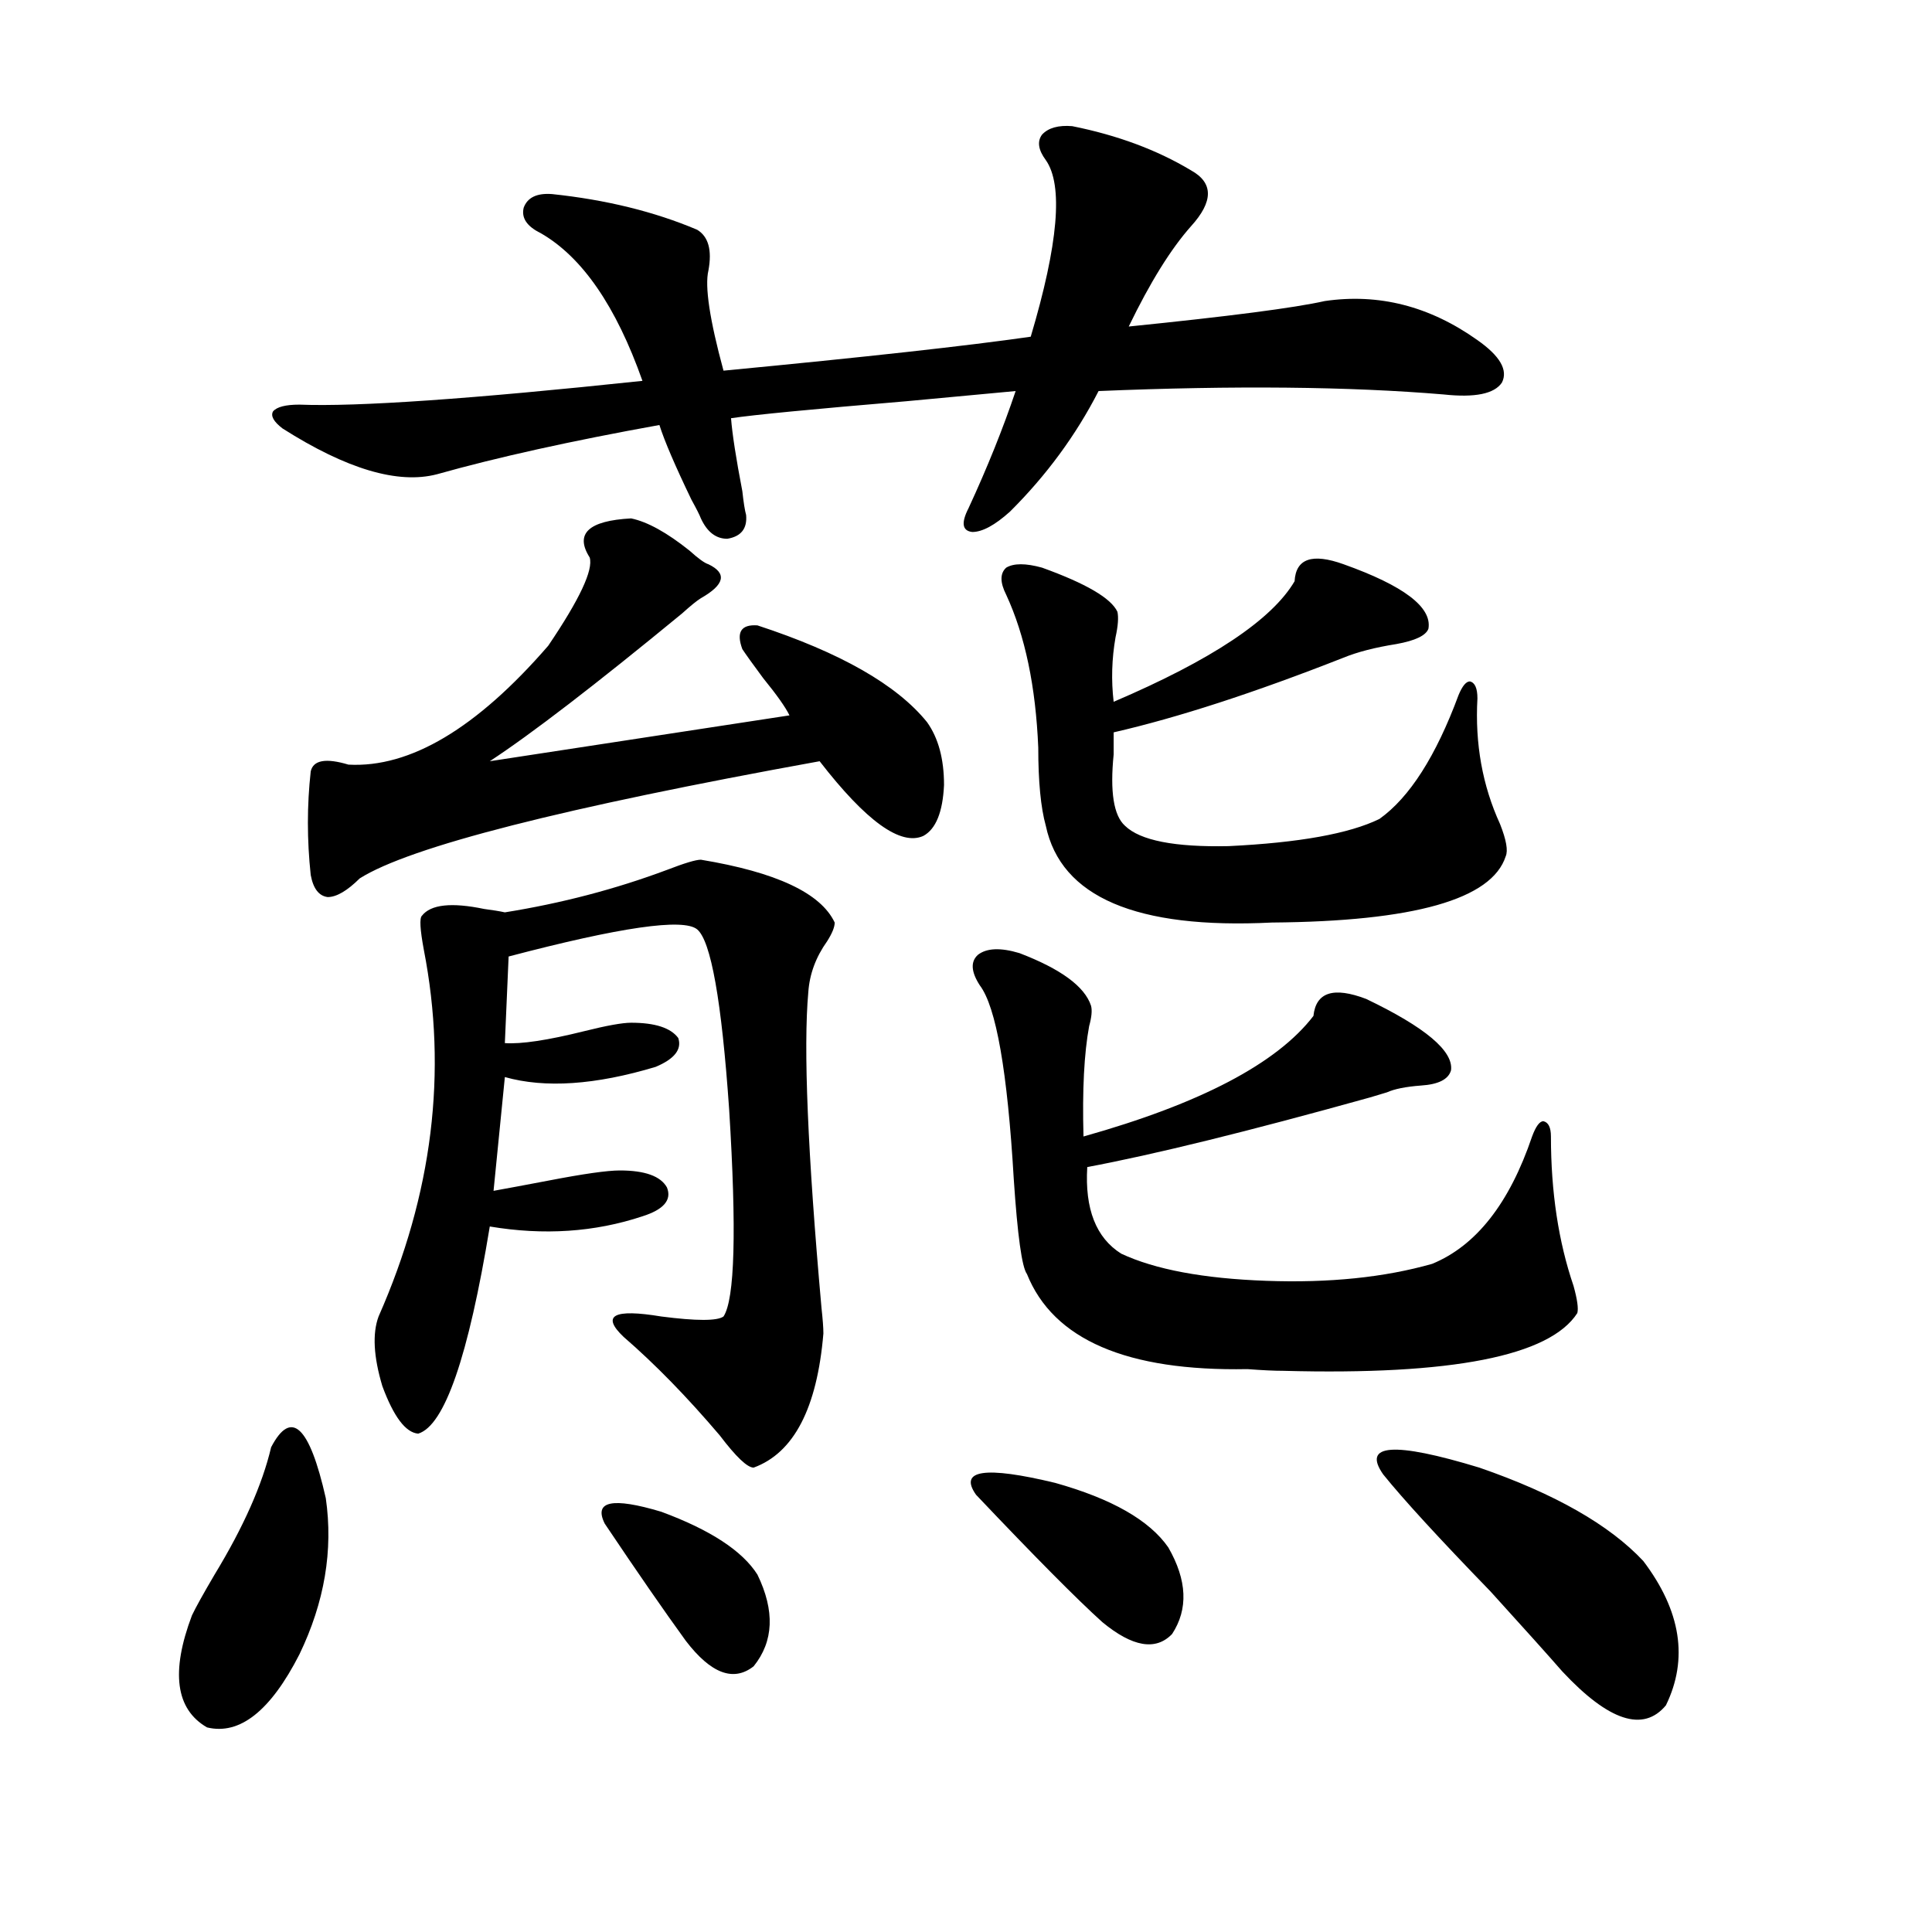
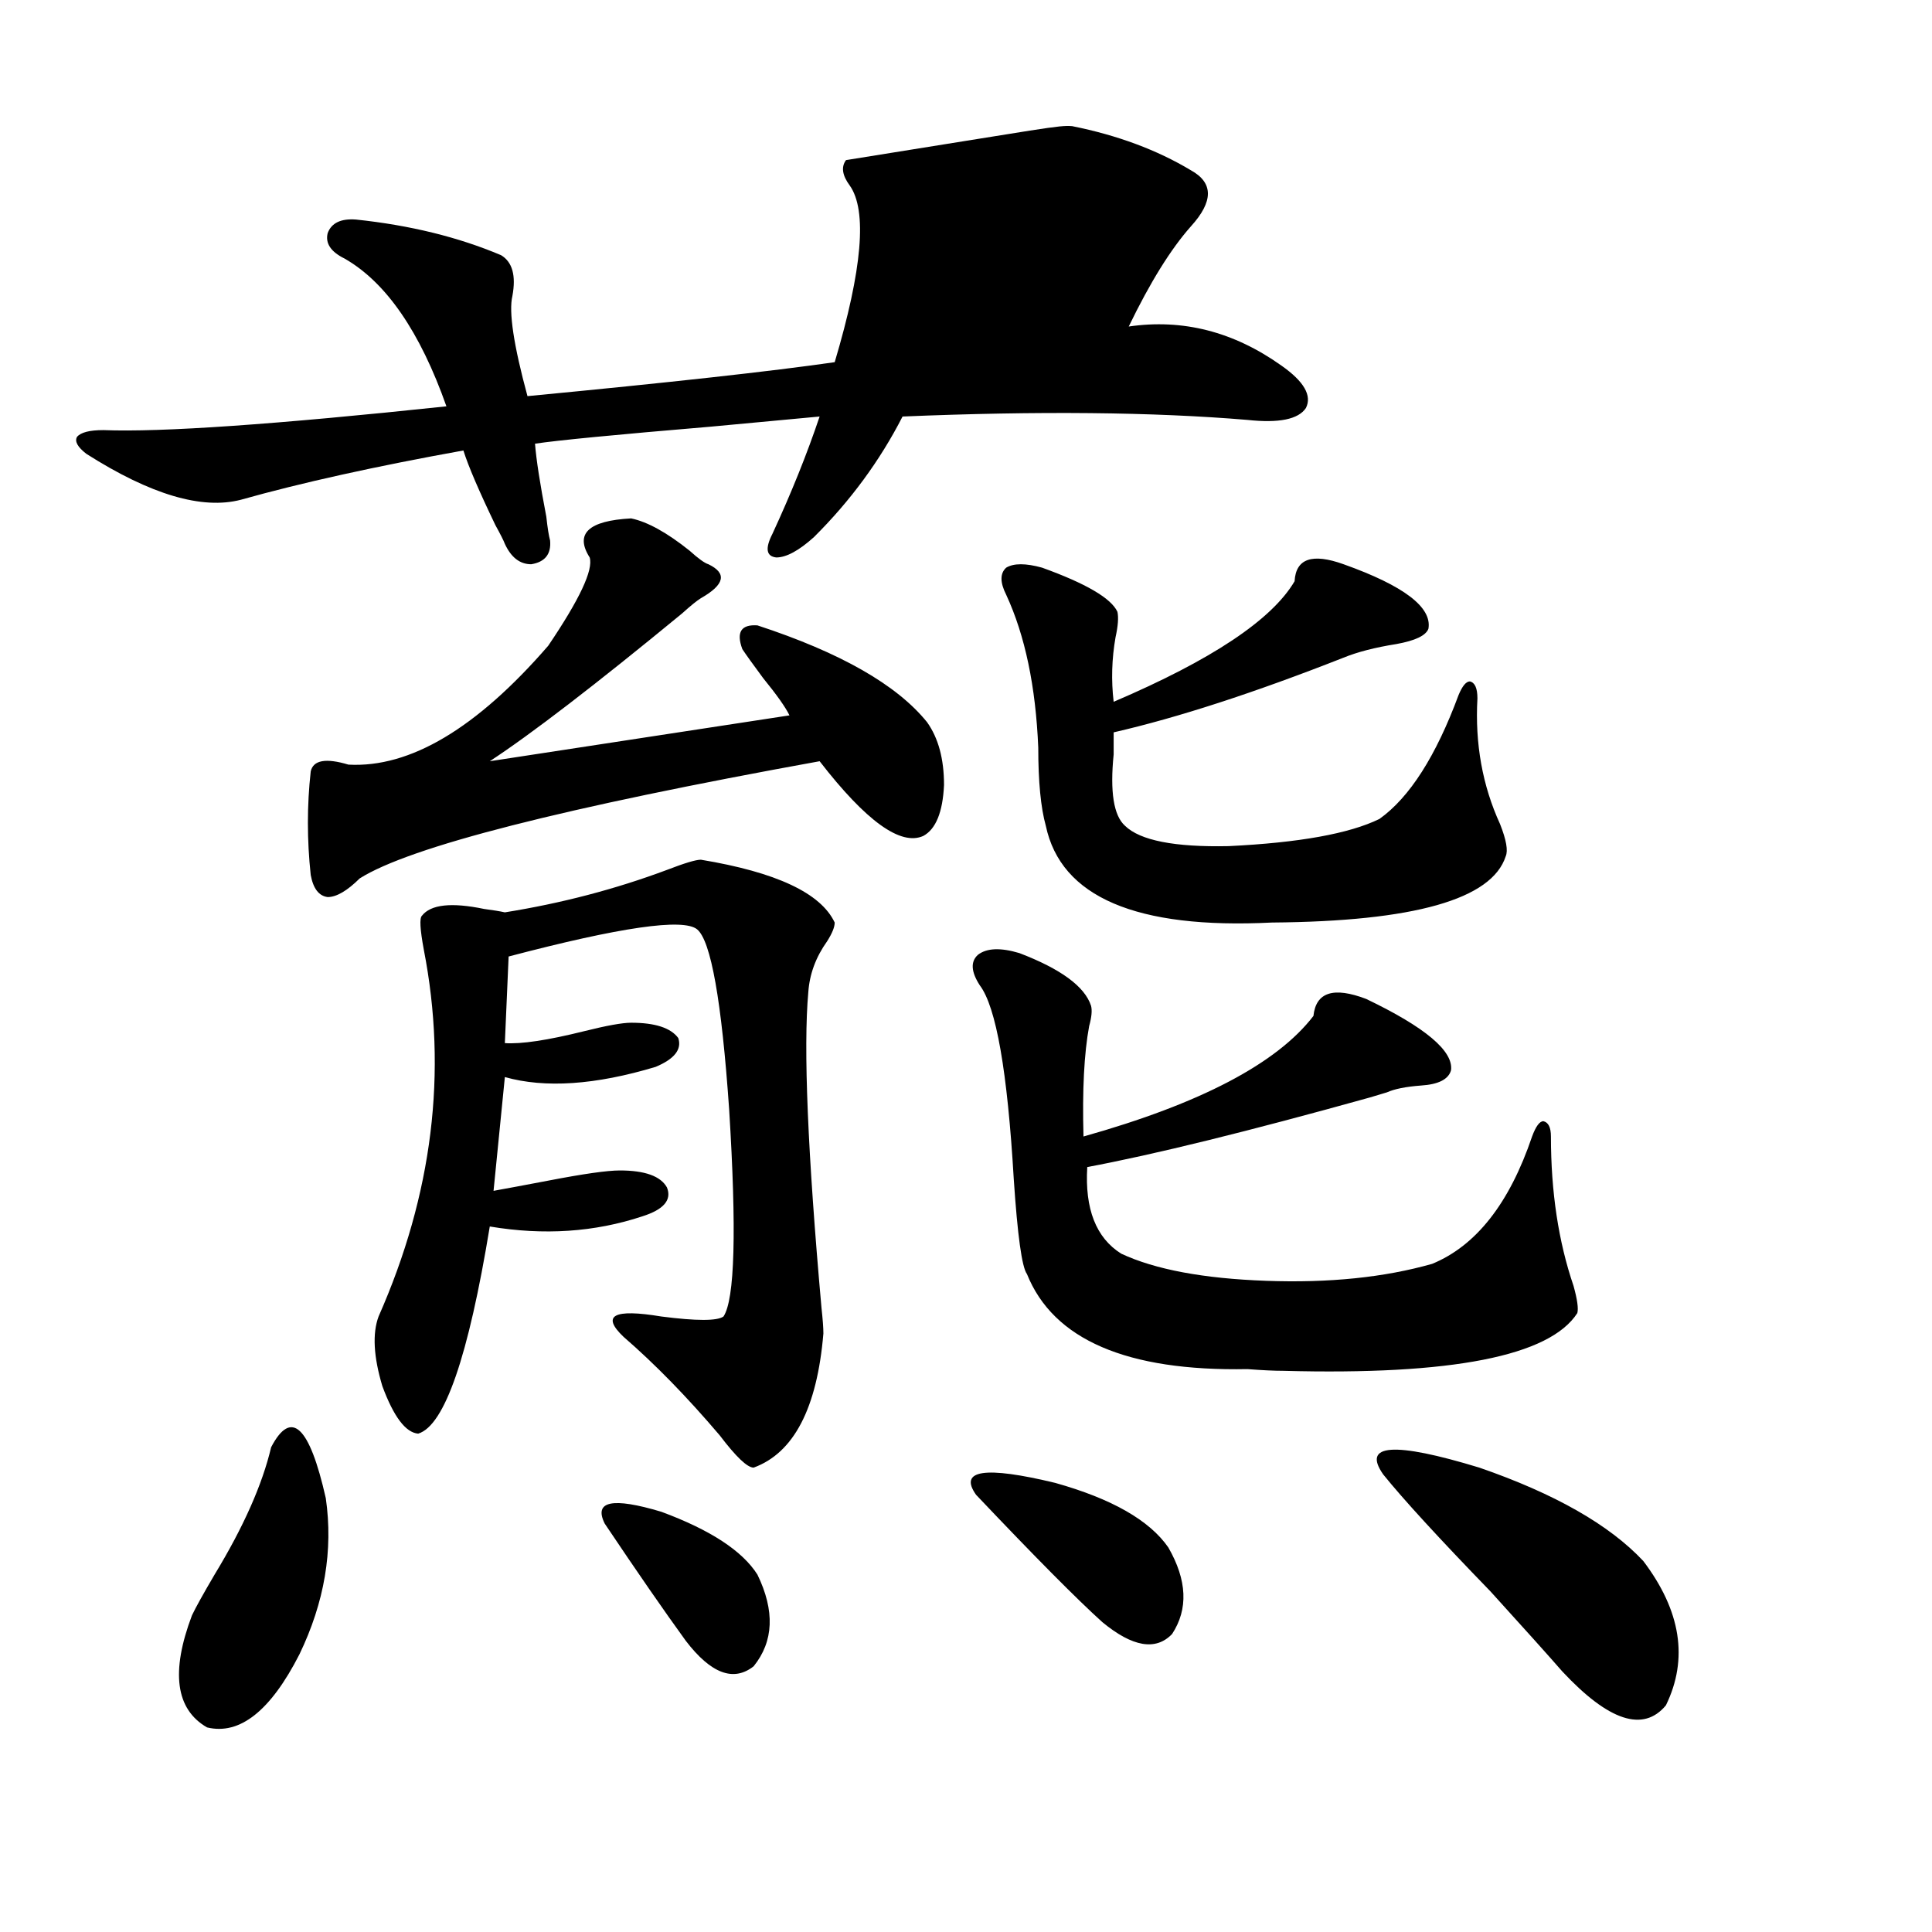
<svg xmlns="http://www.w3.org/2000/svg" version="1.1" id="图层_1" x="0px" y="0px" width="1000px" height="1000px" viewBox="0 0 1000 1000" enable-background="new 0 0 1000 1000" xml:space="preserve">
-   <path d="M140.338,749.086c10.396-19.913,19.832-11.124,28.292,26.367c3.902,26.958-0.655,53.901-13.658,80.859  c-14.969,29.292-30.898,41.886-47.804,37.793c-16.265-9.38-18.871-28.716-7.805-58.008c1.951-4.106,5.854-11.138,11.707-21.094  C126.024,790.395,135.78,768.422,140.338,749.086z M554.962,65.297c23.414,4.696,43.901,12.305,61.462,22.852  c11.707,6.454,11.707,16.122,0,29.004c-10.411,11.728-21.143,29.004-32.194,51.855c52.026-5.273,85.852-9.668,101.461-13.184  c27.957-4.093,54.298,2.637,79.022,20.215c11.707,8.212,15.93,15.532,12.683,21.973c-3.902,5.864-13.993,7.91-30.243,6.152  c-48.779-4.093-108.29-4.683-178.532-1.758c-11.707,22.852-26.996,43.657-45.853,62.402c-7.805,7.031-14.313,10.547-19.512,10.547  c-5.213-0.577-5.854-4.683-1.951-12.305c9.756-21.094,17.881-41.309,24.39-60.645c-12.362,1.181-31.219,2.938-56.584,5.273  c-48.779,4.106-79.022,7.031-90.729,8.789c0.641,8.212,2.592,20.806,5.854,37.793c0.641,5.864,1.296,9.97,1.951,12.305  c0.641,7.031-2.606,11.138-9.756,12.305c-5.854,0-10.411-3.516-13.658-10.547c-0.655-1.758-2.286-4.972-4.878-9.668  c-8.46-17.578-13.993-30.46-16.585-38.672c-45.532,8.212-83.9,16.699-115.119,25.488c-20.167,5.273-46.828-2.637-79.998-23.73  c-4.558-3.516-6.188-6.44-4.878-8.789c1.951-2.335,6.494-3.516,13.658-3.516c29.908,1.181,89.099-2.925,177.557-12.305  c-13.658-38.672-31.219-64.16-52.682-76.465c-7.164-3.516-10.091-7.91-8.78-13.184c1.951-5.273,6.829-7.608,14.634-7.031  c27.957,2.938,53.002,9.091,75.12,18.457c5.854,3.516,7.805,10.547,5.854,21.094c-1.951,8.212,0.641,25.488,7.805,51.855  c73.489-7.031,126.491-12.882,159.021-17.578c14.299-48.038,16.905-78.511,7.805-91.406c-3.902-5.273-4.558-9.668-1.951-13.184  C542.6,66.176,547.798,64.72,554.962,65.297z M326.675,268.324c8.445,1.758,18.536,7.333,30.243,16.699  c4.543,4.106,7.805,6.454,9.756,7.031c9.756,4.696,8.445,10.547-3.902,17.578c-1.951,1.181-5.213,3.817-9.756,7.91  c-44.877,36.914-78.047,62.402-99.51,76.465l155.118-23.73c-1.951-4.093-6.509-10.547-13.658-19.336  c-5.213-7.031-8.78-12.003-10.731-14.941c-3.262-8.789-0.655-12.882,7.805-12.305c42.926,14.063,72.193,30.762,87.803,50.098  c5.854,8.212,8.78,19.048,8.78,32.52c-0.655,14.063-4.237,22.852-10.731,26.367c-11.707,5.273-29.603-7.608-53.657-38.672  c-132.68,24.032-212.037,44.247-238.043,60.645c-6.509,6.454-12.042,9.668-16.585,9.668c-4.558-0.577-7.484-4.395-8.78-11.426  c-1.951-18.155-1.951-36.035,0-53.613c1.296-5.851,7.805-7.031,19.512-3.516c31.859,1.758,66.34-18.745,103.412-61.523  c16.25-24.019,23.414-39.249,21.463-45.703C297.407,276.234,304.557,269.505,326.675,268.324z M362.771,444.984  c39.023,6.454,62.103,17.29,69.267,32.52c0,2.349-1.311,5.575-3.902,9.668c-5.854,8.212-9.115,17.001-9.756,26.367  c-2.606,28.716-0.335,83.208,6.829,163.477c0.641,5.864,0.976,10.259,0.976,13.184c-3.262,38.672-15.289,61.825-36.097,69.434  c-3.262,0-9.115-5.562-17.561-16.699c-16.92-19.913-33.505-36.914-49.755-50.977c-11.707-11.124-5.213-14.64,19.512-10.547  c18.201,2.349,28.933,2.349,32.194,0c5.854-8.789,6.829-44.522,2.927-107.227c-3.902-56.25-9.436-87.3-16.585-93.164  c-7.164-5.851-39.679-1.167-97.559,14.063l-1.951,44.824c8.445,0.591,22.104-1.456,40.975-6.152  c11.707-2.925,19.832-4.395,24.39-4.395c12.348,0,20.487,2.637,24.39,7.91c1.951,5.864-1.951,10.849-11.707,14.941  c-31.219,9.38-57.239,11.138-78.047,5.273l-5.854,58.887c6.494-1.167,15.93-2.925,28.292-5.273  c18.201-3.516,30.563-5.273,37.072-5.273c13.003,0,21.128,2.938,24.39,8.789c2.592,6.454-1.631,11.426-12.683,14.941  c-24.725,8.212-51.065,9.97-79.022,5.273c-11.066,67.388-23.414,103.134-37.072,107.227c-6.509-0.577-12.683-8.789-18.536-24.609  c-4.558-15.229-5.213-27.246-1.951-36.035c27.957-63.281,35.762-126.563,23.414-189.844c-1.951-10.547-2.286-16.397-0.976-17.578  c4.543-5.851,15.274-7.031,32.194-3.516c4.543,0.591,8.125,1.181,10.731,1.758c29.268-4.683,57.225-12.003,83.9-21.973  C354.312,446.742,360.165,444.984,362.771,444.984z M392.039,815.004c9.101,18.745,8.445,34.565-1.951,47.461  c-10.411,8.198-22.118,3.804-35.121-13.184c-11.066-15.243-25.045-35.444-41.95-60.645c-5.854-11.714,3.902-13.761,29.268-6.152  C367.649,791.864,384.234,802.699,392.039,815.004z M505.207,773.695c-9.115-12.882,4.543-14.941,40.975-6.152  c29.268,8.212,48.779,19.336,58.535,33.398c9.756,16.987,10.396,31.929,1.951,44.824c-8.46,8.789-20.487,6.729-36.097-6.152  C557.554,827.886,535.771,805.927,505.207,773.695z M527.646,493.324c21.463,8.212,33.811,17.29,37.072,27.246  c0.641,2.349,0.32,5.864-0.976,10.547c-2.606,14.063-3.582,33.11-2.927,57.129c60.486-16.987,100.15-37.793,119.021-62.402  c1.296-12.305,10.396-15.229,27.316-8.789c30.563,14.653,45.197,26.958,43.901,36.914c-1.311,4.696-6.509,7.333-15.609,7.91  c-7.805,0.591-13.658,1.758-17.561,3.516c-1.951,0.591-4.878,1.47-8.78,2.637c-63.093,17.578-111.872,29.595-146.338,36.035  c-1.311,21.685,4.543,36.626,17.561,44.824c17.561,8.212,42.591,12.896,75.12,14.063c32.515,1.181,61.127-1.758,85.852-8.789  c22.759-9.366,39.999-31.339,51.706-65.918c1.951-5.273,3.902-7.91,5.854-7.91c2.592,0.591,3.902,3.228,3.902,7.91  c0,28.716,3.902,54.492,11.707,77.344c1.951,7.031,2.592,11.728,1.951,14.063c-14.313,22.274-65.044,32.231-152.191,29.883  c-4.558,0-10.731-0.288-18.536-0.879c-62.438,1.181-100.485-15.229-114.144-49.219c-2.606-3.516-4.878-19.913-6.829-49.219  c-3.262-55.659-9.115-89.058-17.561-100.195c-4.558-7.031-4.878-12.305-0.976-15.82C510.726,490.688,517.89,490.399,527.646,493.324  z M695.446,292.055c31.219,11.138,45.853,22.274,43.901,33.398c-1.311,3.516-6.829,6.152-16.585,7.91  c-11.066,1.758-20.167,4.106-27.316,7.031c-46.188,18.169-85.852,31.063-119.021,38.672c0,2.349,0,6.152,0,11.426  c-1.951,19.336,0,31.641,5.854,36.914c7.805,7.622,25.686,11.138,53.657,10.547c36.417-1.758,62.438-6.44,78.047-14.063  c15.609-11.124,29.268-32.52,40.975-64.16c1.951-4.683,3.902-7.031,5.854-7.031c2.592,0.591,3.902,3.516,3.902,8.789  c-1.311,23.442,2.592,45.126,11.707,65.039c3.247,8.212,4.223,13.774,2.927,16.699c-7.164,22.274-47.483,33.7-120.973,34.277  c-70.242,3.516-109.266-13.184-117.07-50.098c-2.606-9.366-3.902-22.852-3.902-40.43c-1.311-31.641-6.829-58.008-16.585-79.102  c-3.262-6.44-3.262-11.124,0-14.063c3.902-2.335,10.076-2.335,18.536,0c22.759,8.212,35.762,15.82,39.023,22.852  c0.641,2.938,0.32,7.333-0.976,13.184c-1.951,11.138-2.286,22.274-0.976,33.398c50.73-21.671,81.949-42.476,93.656-62.402  C670.722,289.13,679.182,286.204,695.446,292.055z M715.934,763.148c-11.066-15.82,5.519-16.987,49.755-3.516  c39.023,13.485,67.315,29.595,84.876,48.34c19.512,25.776,23.414,50.675,11.707,74.707c-11.707,14.063-29.603,8.198-53.657-17.578  c-7.164-8.212-19.512-21.973-37.072-41.309C744.866,796.259,726.33,776.044,715.934,763.148z" />
+   <path d="M140.338,749.086c10.396-19.913,19.832-11.124,28.292,26.367c3.902,26.958-0.655,53.901-13.658,80.859  c-14.969,29.292-30.898,41.886-47.804,37.793c-16.265-9.38-18.871-28.716-7.805-58.008c1.951-4.106,5.854-11.138,11.707-21.094  C126.024,790.395,135.78,768.422,140.338,749.086z M554.962,65.297c23.414,4.696,43.901,12.305,61.462,22.852  c11.707,6.454,11.707,16.122,0,29.004c-10.411,11.728-21.143,29.004-32.194,51.855c27.957-4.093,54.298,2.637,79.022,20.215c11.707,8.212,15.93,15.532,12.683,21.973c-3.902,5.864-13.993,7.91-30.243,6.152  c-48.779-4.093-108.29-4.683-178.532-1.758c-11.707,22.852-26.996,43.657-45.853,62.402c-7.805,7.031-14.313,10.547-19.512,10.547  c-5.213-0.577-5.854-4.683-1.951-12.305c9.756-21.094,17.881-41.309,24.39-60.645c-12.362,1.181-31.219,2.938-56.584,5.273  c-48.779,4.106-79.022,7.031-90.729,8.789c0.641,8.212,2.592,20.806,5.854,37.793c0.641,5.864,1.296,9.97,1.951,12.305  c0.641,7.031-2.606,11.138-9.756,12.305c-5.854,0-10.411-3.516-13.658-10.547c-0.655-1.758-2.286-4.972-4.878-9.668  c-8.46-17.578-13.993-30.46-16.585-38.672c-45.532,8.212-83.9,16.699-115.119,25.488c-20.167,5.273-46.828-2.637-79.998-23.73  c-4.558-3.516-6.188-6.44-4.878-8.789c1.951-2.335,6.494-3.516,13.658-3.516c29.908,1.181,89.099-2.925,177.557-12.305  c-13.658-38.672-31.219-64.16-52.682-76.465c-7.164-3.516-10.091-7.91-8.78-13.184c1.951-5.273,6.829-7.608,14.634-7.031  c27.957,2.938,53.002,9.091,75.12,18.457c5.854,3.516,7.805,10.547,5.854,21.094c-1.951,8.212,0.641,25.488,7.805,51.855  c73.489-7.031,126.491-12.882,159.021-17.578c14.299-48.038,16.905-78.511,7.805-91.406c-3.902-5.273-4.558-9.668-1.951-13.184  C542.6,66.176,547.798,64.72,554.962,65.297z M326.675,268.324c8.445,1.758,18.536,7.333,30.243,16.699  c4.543,4.106,7.805,6.454,9.756,7.031c9.756,4.696,8.445,10.547-3.902,17.578c-1.951,1.181-5.213,3.817-9.756,7.91  c-44.877,36.914-78.047,62.402-99.51,76.465l155.118-23.73c-1.951-4.093-6.509-10.547-13.658-19.336  c-5.213-7.031-8.78-12.003-10.731-14.941c-3.262-8.789-0.655-12.882,7.805-12.305c42.926,14.063,72.193,30.762,87.803,50.098  c5.854,8.212,8.78,19.048,8.78,32.52c-0.655,14.063-4.237,22.852-10.731,26.367c-11.707,5.273-29.603-7.608-53.657-38.672  c-132.68,24.032-212.037,44.247-238.043,60.645c-6.509,6.454-12.042,9.668-16.585,9.668c-4.558-0.577-7.484-4.395-8.78-11.426  c-1.951-18.155-1.951-36.035,0-53.613c1.296-5.851,7.805-7.031,19.512-3.516c31.859,1.758,66.34-18.745,103.412-61.523  c16.25-24.019,23.414-39.249,21.463-45.703C297.407,276.234,304.557,269.505,326.675,268.324z M362.771,444.984  c39.023,6.454,62.103,17.29,69.267,32.52c0,2.349-1.311,5.575-3.902,9.668c-5.854,8.212-9.115,17.001-9.756,26.367  c-2.606,28.716-0.335,83.208,6.829,163.477c0.641,5.864,0.976,10.259,0.976,13.184c-3.262,38.672-15.289,61.825-36.097,69.434  c-3.262,0-9.115-5.562-17.561-16.699c-16.92-19.913-33.505-36.914-49.755-50.977c-11.707-11.124-5.213-14.64,19.512-10.547  c18.201,2.349,28.933,2.349,32.194,0c5.854-8.789,6.829-44.522,2.927-107.227c-3.902-56.25-9.436-87.3-16.585-93.164  c-7.164-5.851-39.679-1.167-97.559,14.063l-1.951,44.824c8.445,0.591,22.104-1.456,40.975-6.152  c11.707-2.925,19.832-4.395,24.39-4.395c12.348,0,20.487,2.637,24.39,7.91c1.951,5.864-1.951,10.849-11.707,14.941  c-31.219,9.38-57.239,11.138-78.047,5.273l-5.854,58.887c6.494-1.167,15.93-2.925,28.292-5.273  c18.201-3.516,30.563-5.273,37.072-5.273c13.003,0,21.128,2.938,24.39,8.789c2.592,6.454-1.631,11.426-12.683,14.941  c-24.725,8.212-51.065,9.97-79.022,5.273c-11.066,67.388-23.414,103.134-37.072,107.227c-6.509-0.577-12.683-8.789-18.536-24.609  c-4.558-15.229-5.213-27.246-1.951-36.035c27.957-63.281,35.762-126.563,23.414-189.844c-1.951-10.547-2.286-16.397-0.976-17.578  c4.543-5.851,15.274-7.031,32.194-3.516c4.543,0.591,8.125,1.181,10.731,1.758c29.268-4.683,57.225-12.003,83.9-21.973  C354.312,446.742,360.165,444.984,362.771,444.984z M392.039,815.004c9.101,18.745,8.445,34.565-1.951,47.461  c-10.411,8.198-22.118,3.804-35.121-13.184c-11.066-15.243-25.045-35.444-41.95-60.645c-5.854-11.714,3.902-13.761,29.268-6.152  C367.649,791.864,384.234,802.699,392.039,815.004z M505.207,773.695c-9.115-12.882,4.543-14.941,40.975-6.152  c29.268,8.212,48.779,19.336,58.535,33.398c9.756,16.987,10.396,31.929,1.951,44.824c-8.46,8.789-20.487,6.729-36.097-6.152  C557.554,827.886,535.771,805.927,505.207,773.695z M527.646,493.324c21.463,8.212,33.811,17.29,37.072,27.246  c0.641,2.349,0.32,5.864-0.976,10.547c-2.606,14.063-3.582,33.11-2.927,57.129c60.486-16.987,100.15-37.793,119.021-62.402  c1.296-12.305,10.396-15.229,27.316-8.789c30.563,14.653,45.197,26.958,43.901,36.914c-1.311,4.696-6.509,7.333-15.609,7.91  c-7.805,0.591-13.658,1.758-17.561,3.516c-1.951,0.591-4.878,1.47-8.78,2.637c-63.093,17.578-111.872,29.595-146.338,36.035  c-1.311,21.685,4.543,36.626,17.561,44.824c17.561,8.212,42.591,12.896,75.12,14.063c32.515,1.181,61.127-1.758,85.852-8.789  c22.759-9.366,39.999-31.339,51.706-65.918c1.951-5.273,3.902-7.91,5.854-7.91c2.592,0.591,3.902,3.228,3.902,7.91  c0,28.716,3.902,54.492,11.707,77.344c1.951,7.031,2.592,11.728,1.951,14.063c-14.313,22.274-65.044,32.231-152.191,29.883  c-4.558,0-10.731-0.288-18.536-0.879c-62.438,1.181-100.485-15.229-114.144-49.219c-2.606-3.516-4.878-19.913-6.829-49.219  c-3.262-55.659-9.115-89.058-17.561-100.195c-4.558-7.031-4.878-12.305-0.976-15.82C510.726,490.688,517.89,490.399,527.646,493.324  z M695.446,292.055c31.219,11.138,45.853,22.274,43.901,33.398c-1.311,3.516-6.829,6.152-16.585,7.91  c-11.066,1.758-20.167,4.106-27.316,7.031c-46.188,18.169-85.852,31.063-119.021,38.672c0,2.349,0,6.152,0,11.426  c-1.951,19.336,0,31.641,5.854,36.914c7.805,7.622,25.686,11.138,53.657,10.547c36.417-1.758,62.438-6.44,78.047-14.063  c15.609-11.124,29.268-32.52,40.975-64.16c1.951-4.683,3.902-7.031,5.854-7.031c2.592,0.591,3.902,3.516,3.902,8.789  c-1.311,23.442,2.592,45.126,11.707,65.039c3.247,8.212,4.223,13.774,2.927,16.699c-7.164,22.274-47.483,33.7-120.973,34.277  c-70.242,3.516-109.266-13.184-117.07-50.098c-2.606-9.366-3.902-22.852-3.902-40.43c-1.311-31.641-6.829-58.008-16.585-79.102  c-3.262-6.44-3.262-11.124,0-14.063c3.902-2.335,10.076-2.335,18.536,0c22.759,8.212,35.762,15.82,39.023,22.852  c0.641,2.938,0.32,7.333-0.976,13.184c-1.951,11.138-2.286,22.274-0.976,33.398c50.73-21.671,81.949-42.476,93.656-62.402  C670.722,289.13,679.182,286.204,695.446,292.055z M715.934,763.148c-11.066-15.82,5.519-16.987,49.755-3.516  c39.023,13.485,67.315,29.595,84.876,48.34c19.512,25.776,23.414,50.675,11.707,74.707c-11.707,14.063-29.603,8.198-53.657-17.578  c-7.164-8.212-19.512-21.973-37.072-41.309C744.866,796.259,726.33,776.044,715.934,763.148z" />
</svg>